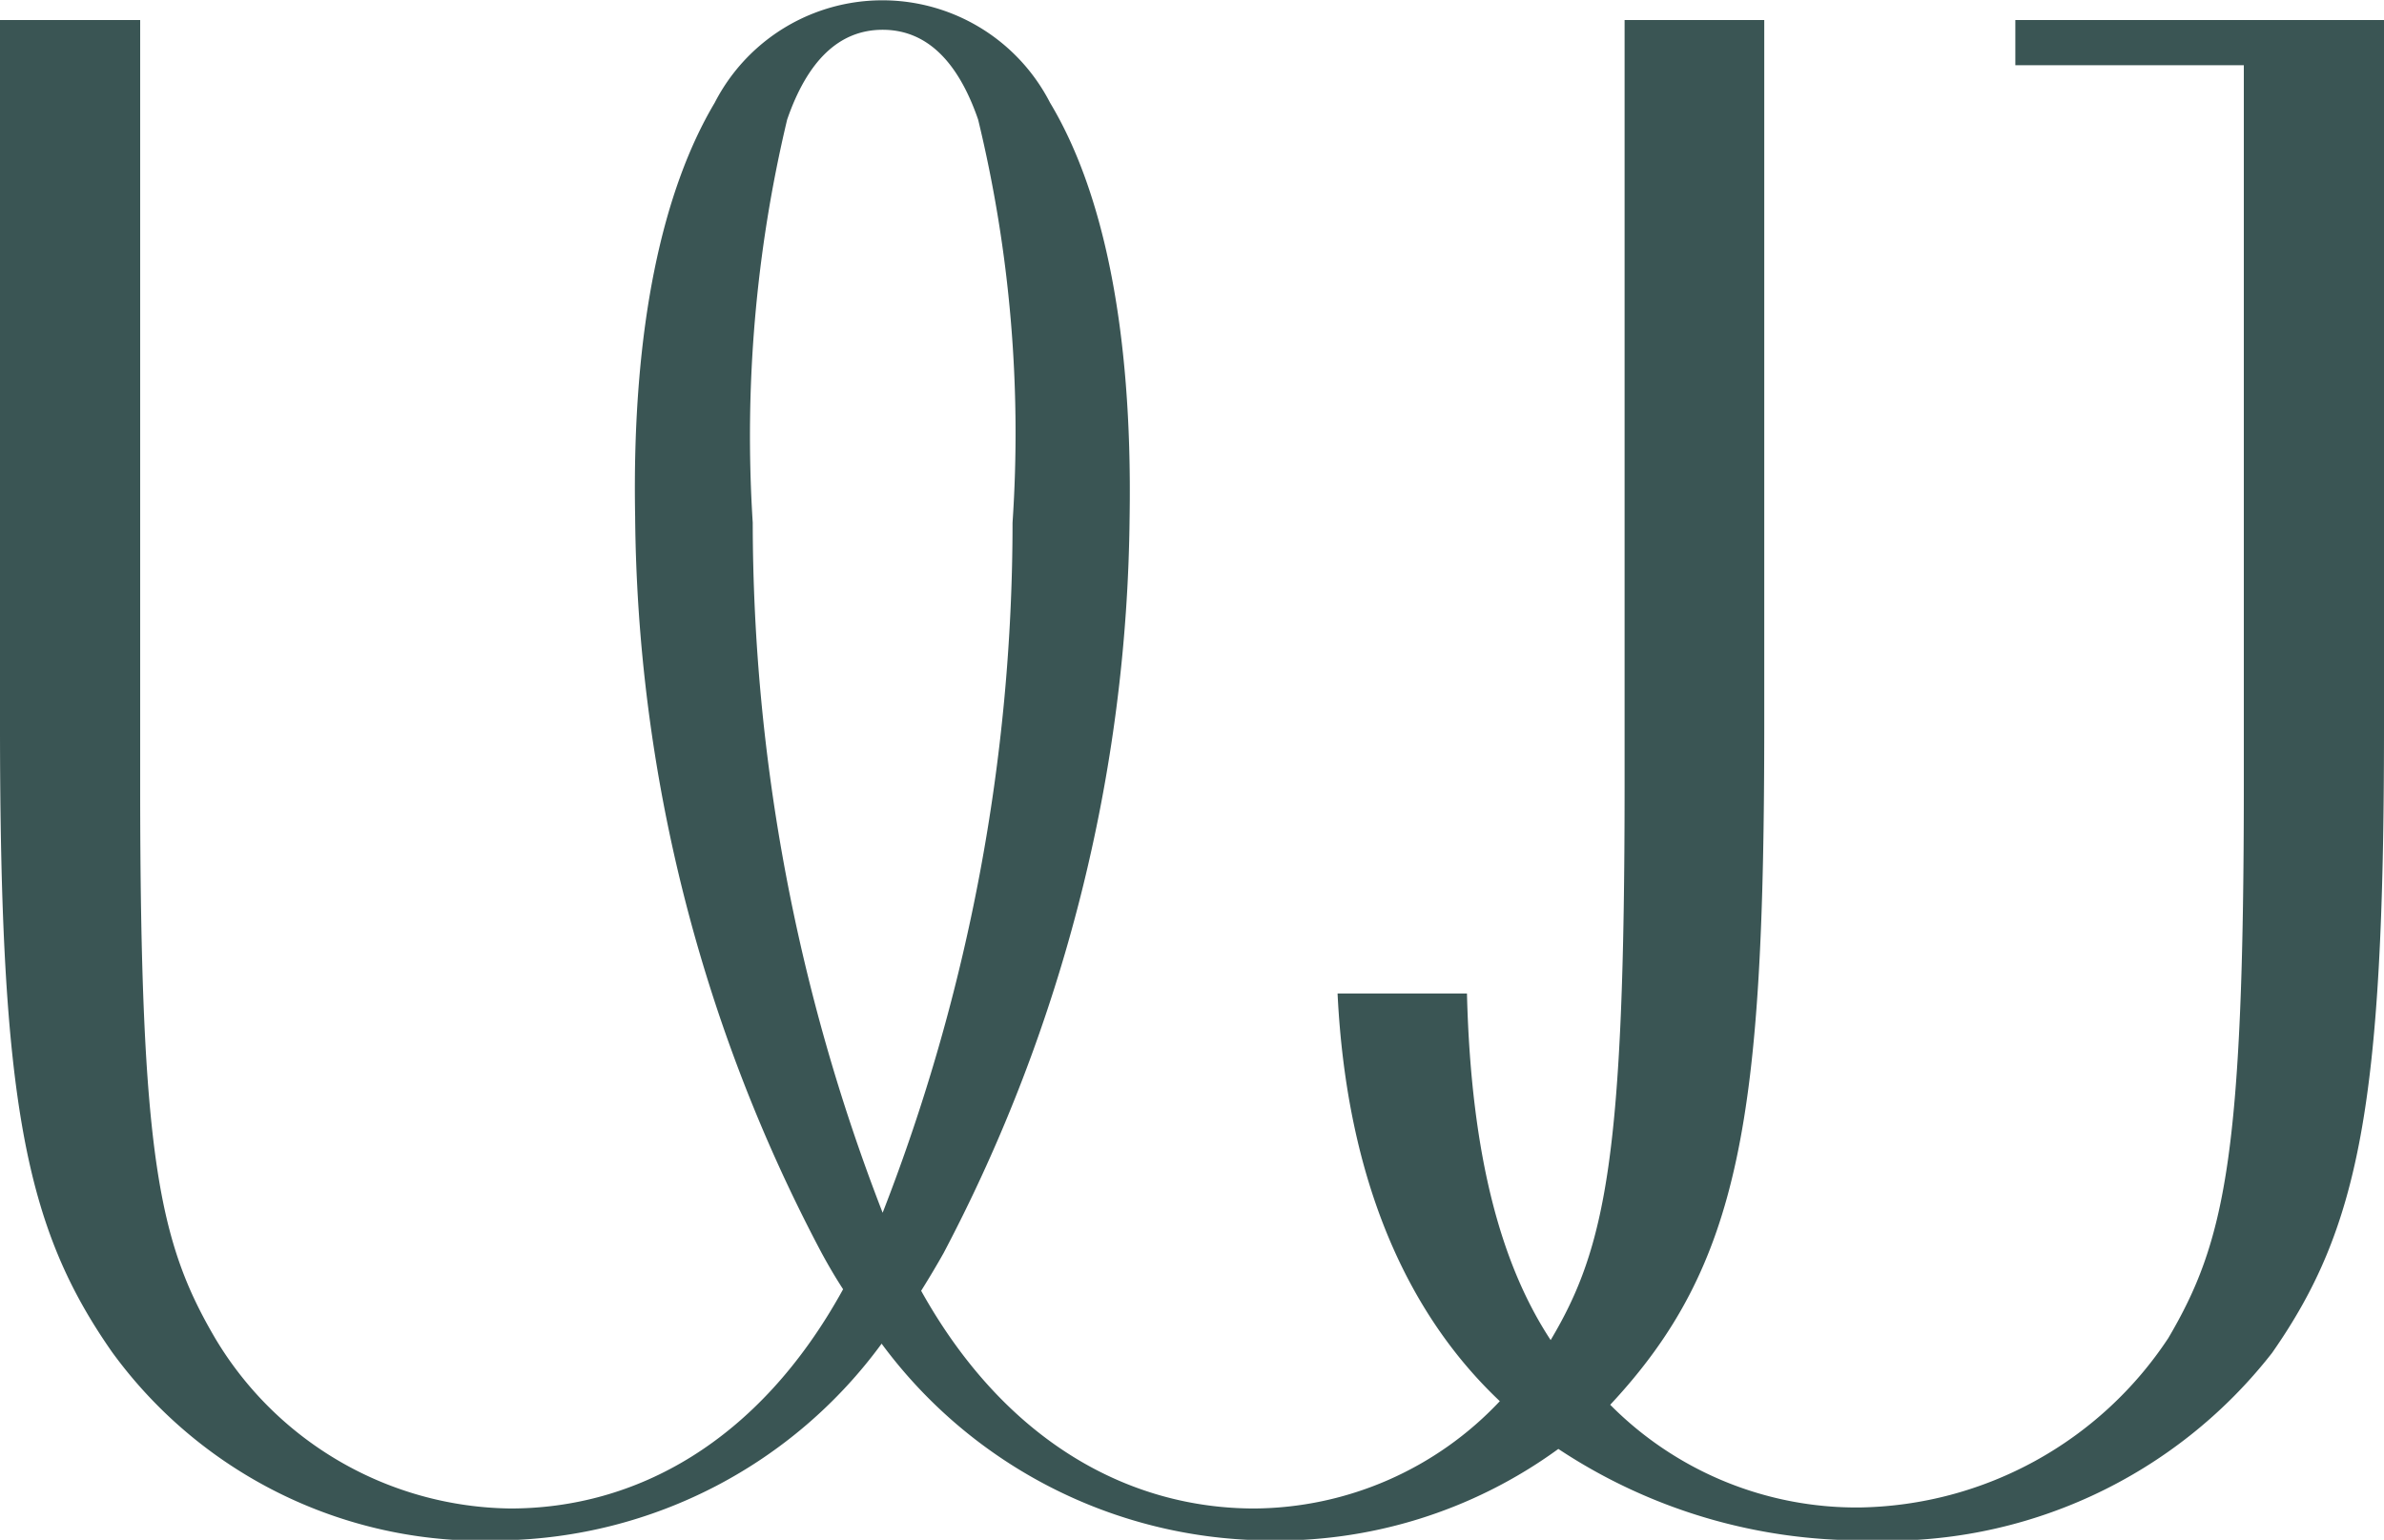
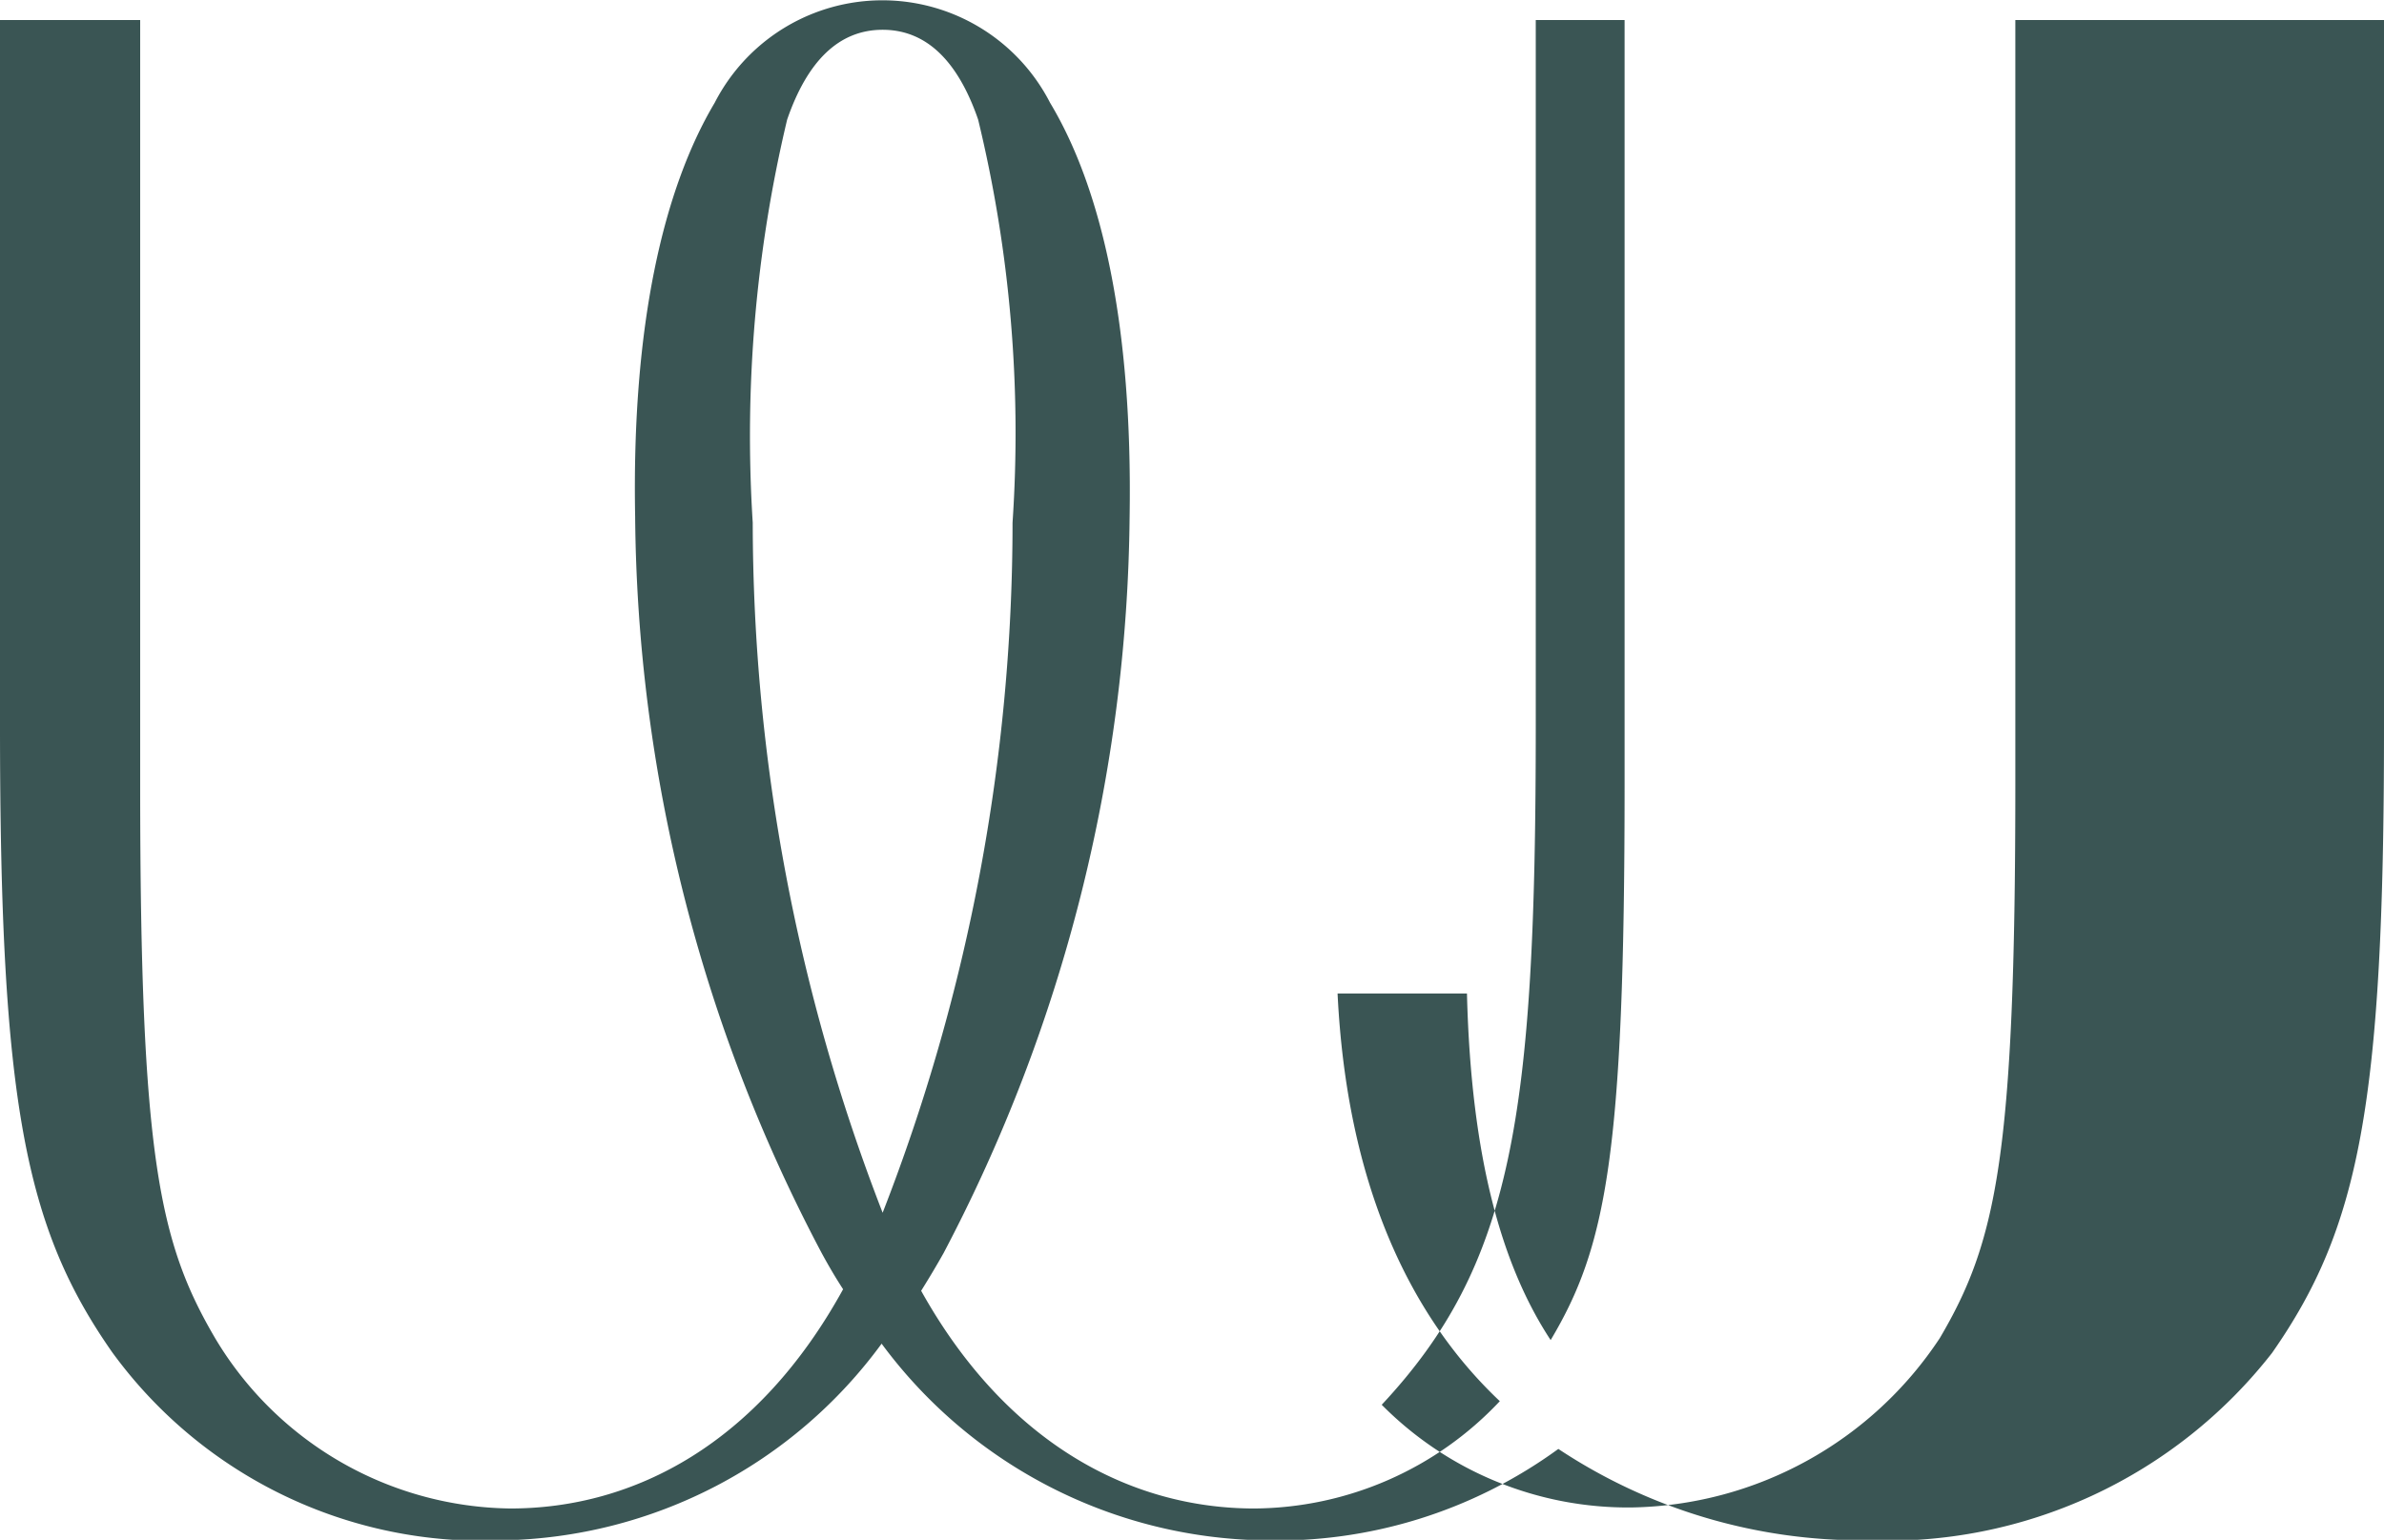
<svg xmlns="http://www.w3.org/2000/svg" viewBox="0 0 46.43 29.99">
  <defs>
    <style>.cls-1{fill:#3a5554;}</style>
  </defs>
  <g id="Layer_2" data-name="Layer 2">
    <g id="Layer_1-2" data-name="Layer 1">
      <g id="Layer_2-2" data-name="Layer 2">
        <g id="Layer_1-2-2" data-name="Layer 1-2">
-           <path class="cls-1" d="M39.25.39v.88H43.7v14c0,7.25-.37,8.92-1.47,10.79a7.34,7.34,0,0,1-6,3.3,6.75,6.75,0,0,1-4.87-2c2.55-2.73,3-5.6,3-13.26V.39H31.64v14.9c0,7.19-.36,9-1.44,10.81-.94-1.43-1.55-3.52-1.63-6.75H26.05c.18,3.69,1.39,6.27,3.16,7.94a6.62,6.62,0,0,1-4.78,2.09c-2.42,0-4.84-1.28-6.49-4.24.15-.24.3-.49.44-.74A31.39,31.39,0,0,0,22,10.07c.06-3.73-.54-6.39-1.55-8.07a3.67,3.67,0,0,0-6.53,0c-1,1.68-1.62,4.34-1.55,8.07A31.15,31.15,0,0,0,16,24.4c.13.24.27.48.42.71-1.65,3-4.06,4.27-6.48,4.27a6.79,6.79,0,0,1-5.74-3.3c-1.1-1.87-1.47-3.54-1.47-10.79V.39H0V14.13c0,7.34.49,9.78,2.18,12.2A8.92,8.92,0,0,0,9.8,30a9.35,9.35,0,0,0,7.37-3.83A9.43,9.43,0,0,0,24.59,30a9.31,9.31,0,0,0,5.76-1.78,10.68,10.68,0,0,0,6,1.78,9.51,9.51,0,0,0,7.9-3.65c1.69-2.42,2.18-4.82,2.18-12.15V.39ZM14.66,10.18a26.57,26.57,0,0,1,.67-7.85c.39-1.13,1-1.75,1.86-1.75s1.47.62,1.86,1.75a25.92,25.92,0,0,1,.67,7.85,37,37,0,0,1-2.53,13.44A37.24,37.24,0,0,1,14.66,10.18Z" />
+           <path class="cls-1" d="M39.25.39v.88v14c0,7.25-.37,8.92-1.47,10.79a7.34,7.34,0,0,1-6,3.3,6.75,6.75,0,0,1-4.87-2c2.55-2.73,3-5.6,3-13.26V.39H31.64v14.9c0,7.19-.36,9-1.44,10.81-.94-1.43-1.55-3.52-1.63-6.75H26.05c.18,3.69,1.39,6.27,3.16,7.94a6.62,6.62,0,0,1-4.78,2.09c-2.42,0-4.84-1.28-6.49-4.24.15-.24.3-.49.44-.74A31.39,31.39,0,0,0,22,10.07c.06-3.73-.54-6.39-1.55-8.07a3.67,3.67,0,0,0-6.53,0c-1,1.68-1.62,4.34-1.55,8.07A31.15,31.15,0,0,0,16,24.4c.13.24.27.48.42.71-1.65,3-4.06,4.27-6.48,4.27a6.79,6.79,0,0,1-5.74-3.3c-1.1-1.87-1.47-3.54-1.47-10.79V.39H0V14.13c0,7.34.49,9.78,2.18,12.2A8.92,8.92,0,0,0,9.8,30a9.35,9.35,0,0,0,7.37-3.83A9.43,9.43,0,0,0,24.59,30a9.31,9.31,0,0,0,5.76-1.78,10.68,10.68,0,0,0,6,1.78,9.51,9.51,0,0,0,7.9-3.65c1.69-2.42,2.18-4.82,2.18-12.15V.39ZM14.66,10.18a26.57,26.57,0,0,1,.67-7.85c.39-1.13,1-1.75,1.86-1.75s1.47.62,1.86,1.75a25.92,25.92,0,0,1,.67,7.85,37,37,0,0,1-2.53,13.44A37.24,37.24,0,0,1,14.66,10.18Z" />
        </g>
      </g>
    </g>
  </g>
</svg>